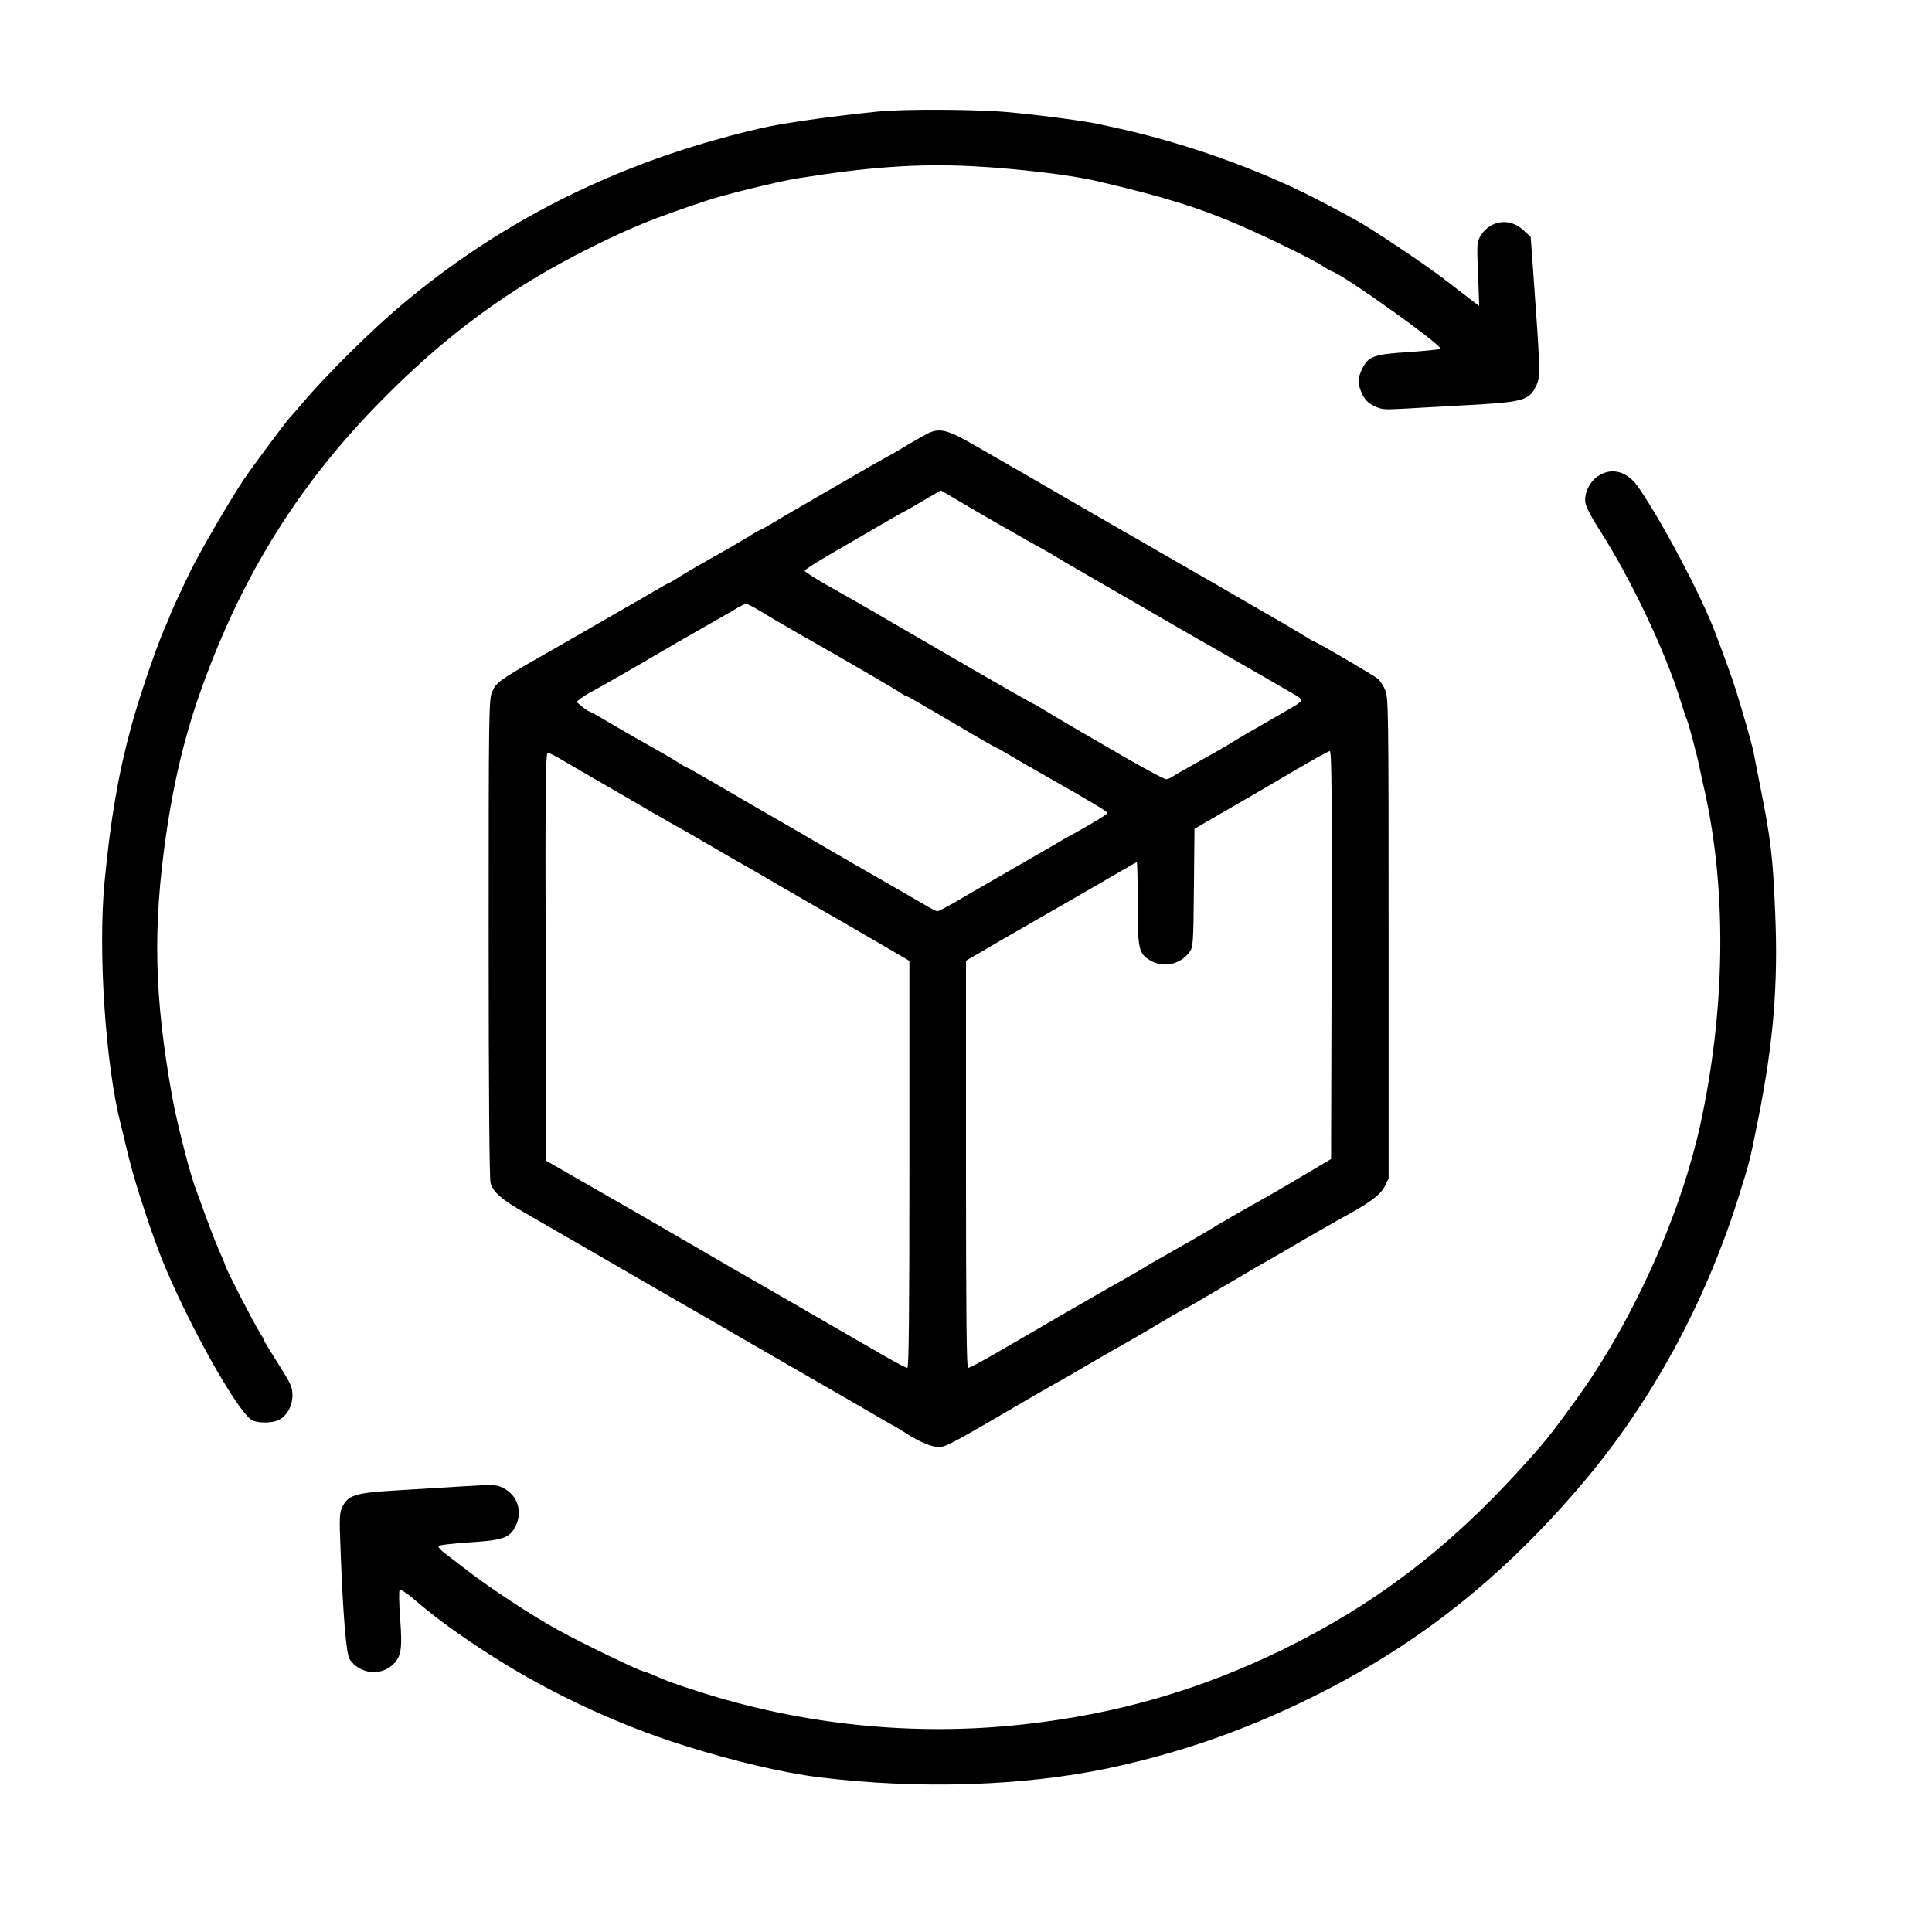
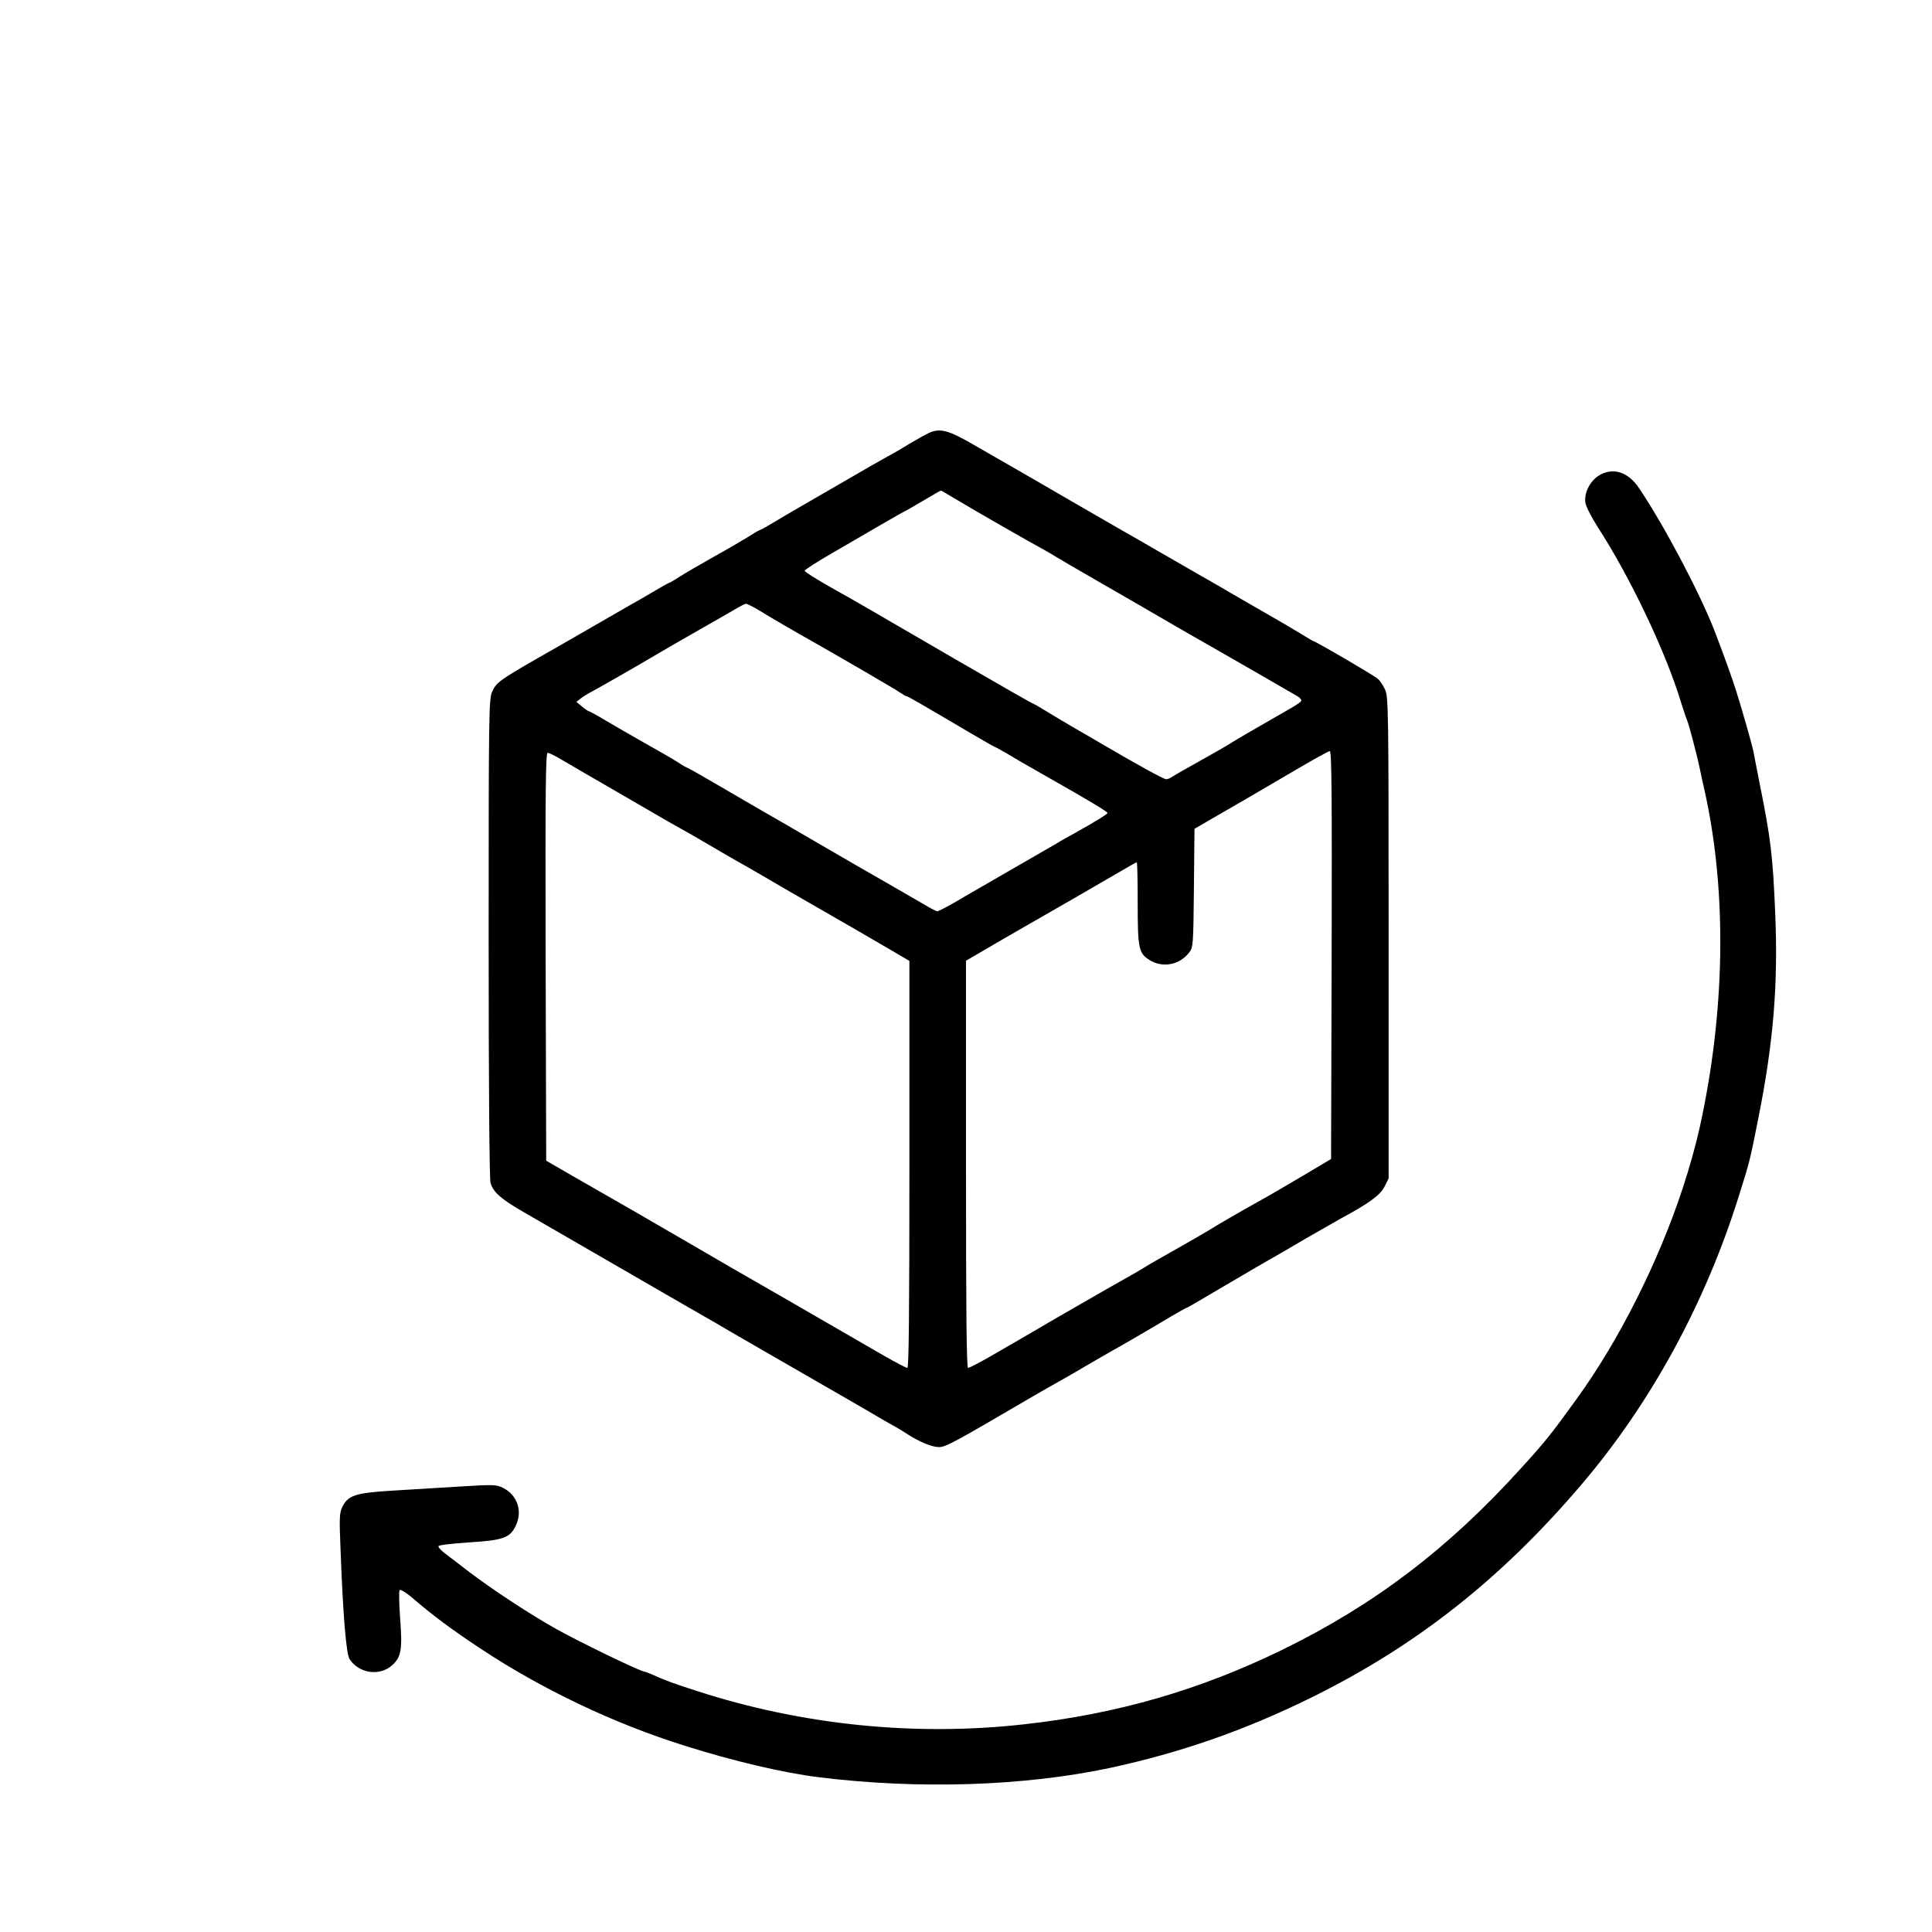
<svg xmlns="http://www.w3.org/2000/svg" preserveAspectRatio="xMidYMid meet" viewBox="0 0 1024 1024" height="1024pt" width="1024pt" version="1.0">
  <g stroke="none" fill="#000000" transform="translate(0,1024) scale(0.1,-0.1)">
-     <path d="M4655 9649 c-256 -26 -507 -62 -620 -88 -118 -28 -149 -36 -245 -63 -621 -175 -1169 -462 -1652 -866 -162 -135 -399 -369 -529 -522 -35 -41 -66 -77 -70 -80 -14 -12 -200 -262 -246 -330 -78 -117 -234 -385 -285 -490 -56 -115 -108 -229 -108 -235 0 -2 -11 -28 -24 -57 -44 -97 -139 -376 -179 -523 -70 -256 -111 -495 -143 -830 -35 -370 5 -967 86 -1285 5 -19 23 -93 40 -165 37 -153 134 -447 197 -595 144 -339 377 -750 455 -805 28 -19 110 -20 148 0 42 22 70 74 70 130 0 43 -9 62 -75 166 -41 65 -75 121 -75 124 0 3 -11 23 -24 44 -33 52 -171 321 -181 351 -4 14 -20 52 -35 85 -15 33 -48 119 -74 190 -26 72 -51 141 -56 155 -27 73 -96 347 -116 459 -97 539 -105 904 -33 1401 45 309 109 564 209 830 210 564 500 1024 909 1444 354 364 705 623 1136 836 215 107 330 153 605 245 100 34 380 102 483 119 377 61 644 80 932 65 233 -12 520 -46 660 -79 359 -84 542 -141 774 -242 142 -62 382 -180 420 -207 16 -11 39 -25 53 -30 73 -27 587 -395 573 -410 -4 -3 -80 -11 -169 -17 -185 -12 -214 -22 -246 -89 -25 -51 -25 -78 -1 -132 14 -30 31 -48 62 -64 39 -19 53 -21 144 -16 55 3 192 11 305 17 346 18 373 25 412 105 23 48 23 70 -16 609 l-13 180 -41 38 c-70 65 -174 51 -224 -31 -20 -32 -21 -42 -14 -203 l6 -170 -43 33 c-25 19 -89 68 -143 110 -82 63 -282 199 -409 278 -47 30 -170 96 -287 156 -296 151 -682 288 -1028 364 -30 7 -73 16 -95 21 -66 16 -318 50 -484 65 -167 16 -561 18 -696 4z" />
    <path d="M4925 7946 c-16 -7 -60 -32 -98 -54 -37 -23 -91 -55 -120 -70 -28 -16 -68 -38 -87 -49 -19 -11 -123 -71 -230 -133 -107 -62 -232 -134 -276 -161 -45 -27 -84 -49 -88 -49 -3 0 -29 -15 -58 -34 -29 -18 -111 -66 -183 -106 -71 -40 -154 -88 -182 -106 -29 -19 -55 -34 -58 -34 -2 0 -42 -22 -87 -49 -46 -27 -99 -58 -118 -68 -19 -11 -111 -64 -205 -118 -93 -54 -228 -131 -300 -172 -182 -105 -206 -122 -226 -168 -18 -38 -19 -104 -19 -1305 0 -800 4 -1278 10 -1300 14 -49 57 -87 185 -160 135 -78 242 -140 450 -260 277 -160 418 -242 485 -280 36 -20 106 -61 155 -90 50 -29 225 -130 390 -225 165 -95 325 -187 355 -205 30 -18 75 -44 100 -58 25 -13 68 -39 95 -57 60 -38 126 -65 161 -65 37 0 77 22 509 275 50 29 108 62 130 74 22 12 83 47 135 78 52 30 115 67 140 81 53 29 203 116 316 184 45 26 84 48 87 48 2 0 58 32 123 71 66 39 180 106 254 149 74 42 190 109 257 149 68 39 147 84 177 101 152 82 211 125 234 170 l22 44 0 1276 c0 1216 -1 1277 -19 1315 -10 22 -27 48 -38 57 -18 17 -329 198 -338 198 -3 0 -35 19 -72 42 -38 22 -81 49 -98 58 -16 10 -59 34 -95 55 -36 21 -74 43 -85 49 -11 6 -51 30 -90 52 -38 23 -117 68 -175 101 -58 33 -150 86 -205 118 -55 32 -145 84 -200 115 -55 32 -172 99 -260 150 -88 51 -234 136 -325 188 -91 52 -181 104 -200 115 -131 76 -177 89 -235 63z m138 -350 c96 -58 398 -231 467 -268 30 -17 60 -34 65 -38 6 -4 111 -66 235 -137 124 -71 286 -165 360 -208 74 -43 164 -95 200 -115 128 -73 465 -267 488 -281 12 -7 21 -18 19 -24 -2 -5 -30 -25 -63 -43 -183 -105 -273 -157 -306 -178 -20 -13 -72 -43 -115 -67 -153 -86 -178 -100 -198 -113 -11 -8 -26 -14 -34 -14 -13 0 -157 79 -351 193 -47 27 -116 68 -155 90 -38 22 -98 58 -132 79 -34 21 -64 38 -66 38 -4 0 -160 89 -412 235 -55 32 -152 88 -215 125 -63 36 -160 93 -215 125 -55 32 -161 93 -235 134 -74 42 -135 80 -135 86 0 5 65 47 145 93 266 155 382 222 385 222 2 0 45 25 96 55 51 30 94 55 96 55 2 0 36 -20 76 -44z m-1038 -592 c58 -36 194 -115 285 -166 184 -105 439 -253 461 -269 15 -10 30 -19 34 -19 6 0 60 -31 333 -192 73 -43 135 -78 137 -78 2 0 28 -14 57 -31 62 -37 77 -46 223 -129 217 -123 315 -182 315 -189 0 -6 -65 -46 -174 -107 -28 -15 -73 -40 -100 -57 -28 -16 -139 -80 -246 -142 -107 -62 -235 -135 -283 -164 -49 -28 -93 -51 -99 -51 -5 0 -37 16 -71 37 -34 20 -134 77 -222 128 -88 50 -205 118 -260 150 -178 104 -339 197 -385 223 -25 14 -120 70 -213 124 -92 54 -170 98 -172 98 -3 0 -24 11 -46 26 -46 29 -74 45 -214 124 -55 31 -135 78 -178 103 -43 26 -82 47 -85 47 -4 0 -20 11 -37 25 l-30 25 23 18 c13 10 40 27 60 37 41 22 232 131 357 205 44 26 138 80 208 120 71 40 154 88 185 106 31 19 61 34 66 34 6 0 38 -16 71 -36z m3033 -1826 l-3 -1081 -160 -95 c-88 -52 -182 -107 -210 -122 -103 -57 -241 -137 -280 -162 -23 -14 -99 -58 -170 -98 -71 -40 -145 -82 -165 -95 -19 -12 -55 -33 -80 -47 -81 -45 -113 -64 -381 -218 -145 -85 -309 -180 -365 -212 -56 -32 -106 -58 -113 -58 -8 0 -11 277 -11 1079 l0 1079 103 60 c56 33 149 87 207 120 153 87 412 237 508 293 45 27 85 49 87 49 3 0 5 -97 5 -215 0 -243 5 -268 64 -304 69 -43 160 -25 210 42 20 27 21 41 24 341 l3 313 77 45 c42 24 124 72 182 105 58 34 182 106 275 161 94 55 176 101 183 101 10 1 12 -218 10 -1081z m-4077 1033 c35 -21 141 -82 234 -136 94 -54 208 -121 255 -148 47 -28 108 -62 135 -77 28 -15 102 -58 165 -95 63 -37 129 -75 145 -84 17 -9 62 -35 100 -57 39 -23 117 -68 175 -102 289 -166 434 -250 528 -305 l102 -60 0 -1079 c0 -803 -3 -1078 -11 -1078 -7 0 -62 29 -123 64 -61 35 -194 112 -296 171 -102 59 -259 150 -350 202 -91 52 -235 135 -320 185 -188 110 -507 294 -690 398 l-135 78 -3 1081 c-2 889 0 1081 11 1081 7 0 42 -17 78 -39z" />
    <path d="M8469 7716 c-45 -31 -74 -93 -66 -141 3 -20 33 -78 65 -128 173 -267 362 -665 441 -927 13 -41 27 -84 32 -95 10 -22 55 -193 68 -258 5 -23 18 -85 30 -137 115 -533 104 -1157 -30 -1765 -19 -87 -55 -217 -91 -325 -128 -389 -337 -805 -561 -1114 -141 -195 -167 -227 -298 -371 -386 -426 -777 -722 -1264 -960 -438 -213 -873 -339 -1365 -394 -579 -65 -1176 -5 -1735 176 -132 43 -156 51 -239 88 -19 8 -37 15 -40 15 -20 0 -333 151 -466 225 -138 77 -342 211 -464 304 -54 42 -114 87 -132 101 -18 14 -32 30 -30 35 1 6 74 14 162 20 179 11 216 24 246 85 40 78 11 166 -66 204 -37 18 -49 18 -230 7 -105 -6 -267 -16 -361 -22 -193 -12 -231 -25 -261 -87 -15 -31 -16 -59 -9 -226 13 -349 30 -552 48 -580 51 -77 162 -92 228 -30 46 43 52 83 40 244 -6 79 -7 148 -3 152 5 5 31 -11 59 -34 124 -106 216 -174 373 -278 324 -214 703 -395 1080 -513 256 -81 524 -144 712 -167 528 -65 1084 -47 1538 49 376 81 713 198 1065 371 558 274 1013 632 1440 1135 366 430 654 959 831 1525 58 185 57 179 103 410 81 405 106 714 90 1090 -13 306 -23 391 -82 685 -16 83 -32 161 -34 175 -7 34 -59 216 -90 315 -26 81 -59 173 -115 320 -77 199 -270 565 -401 758 -59 89 -144 113 -218 63z" />
  </g>
</svg>